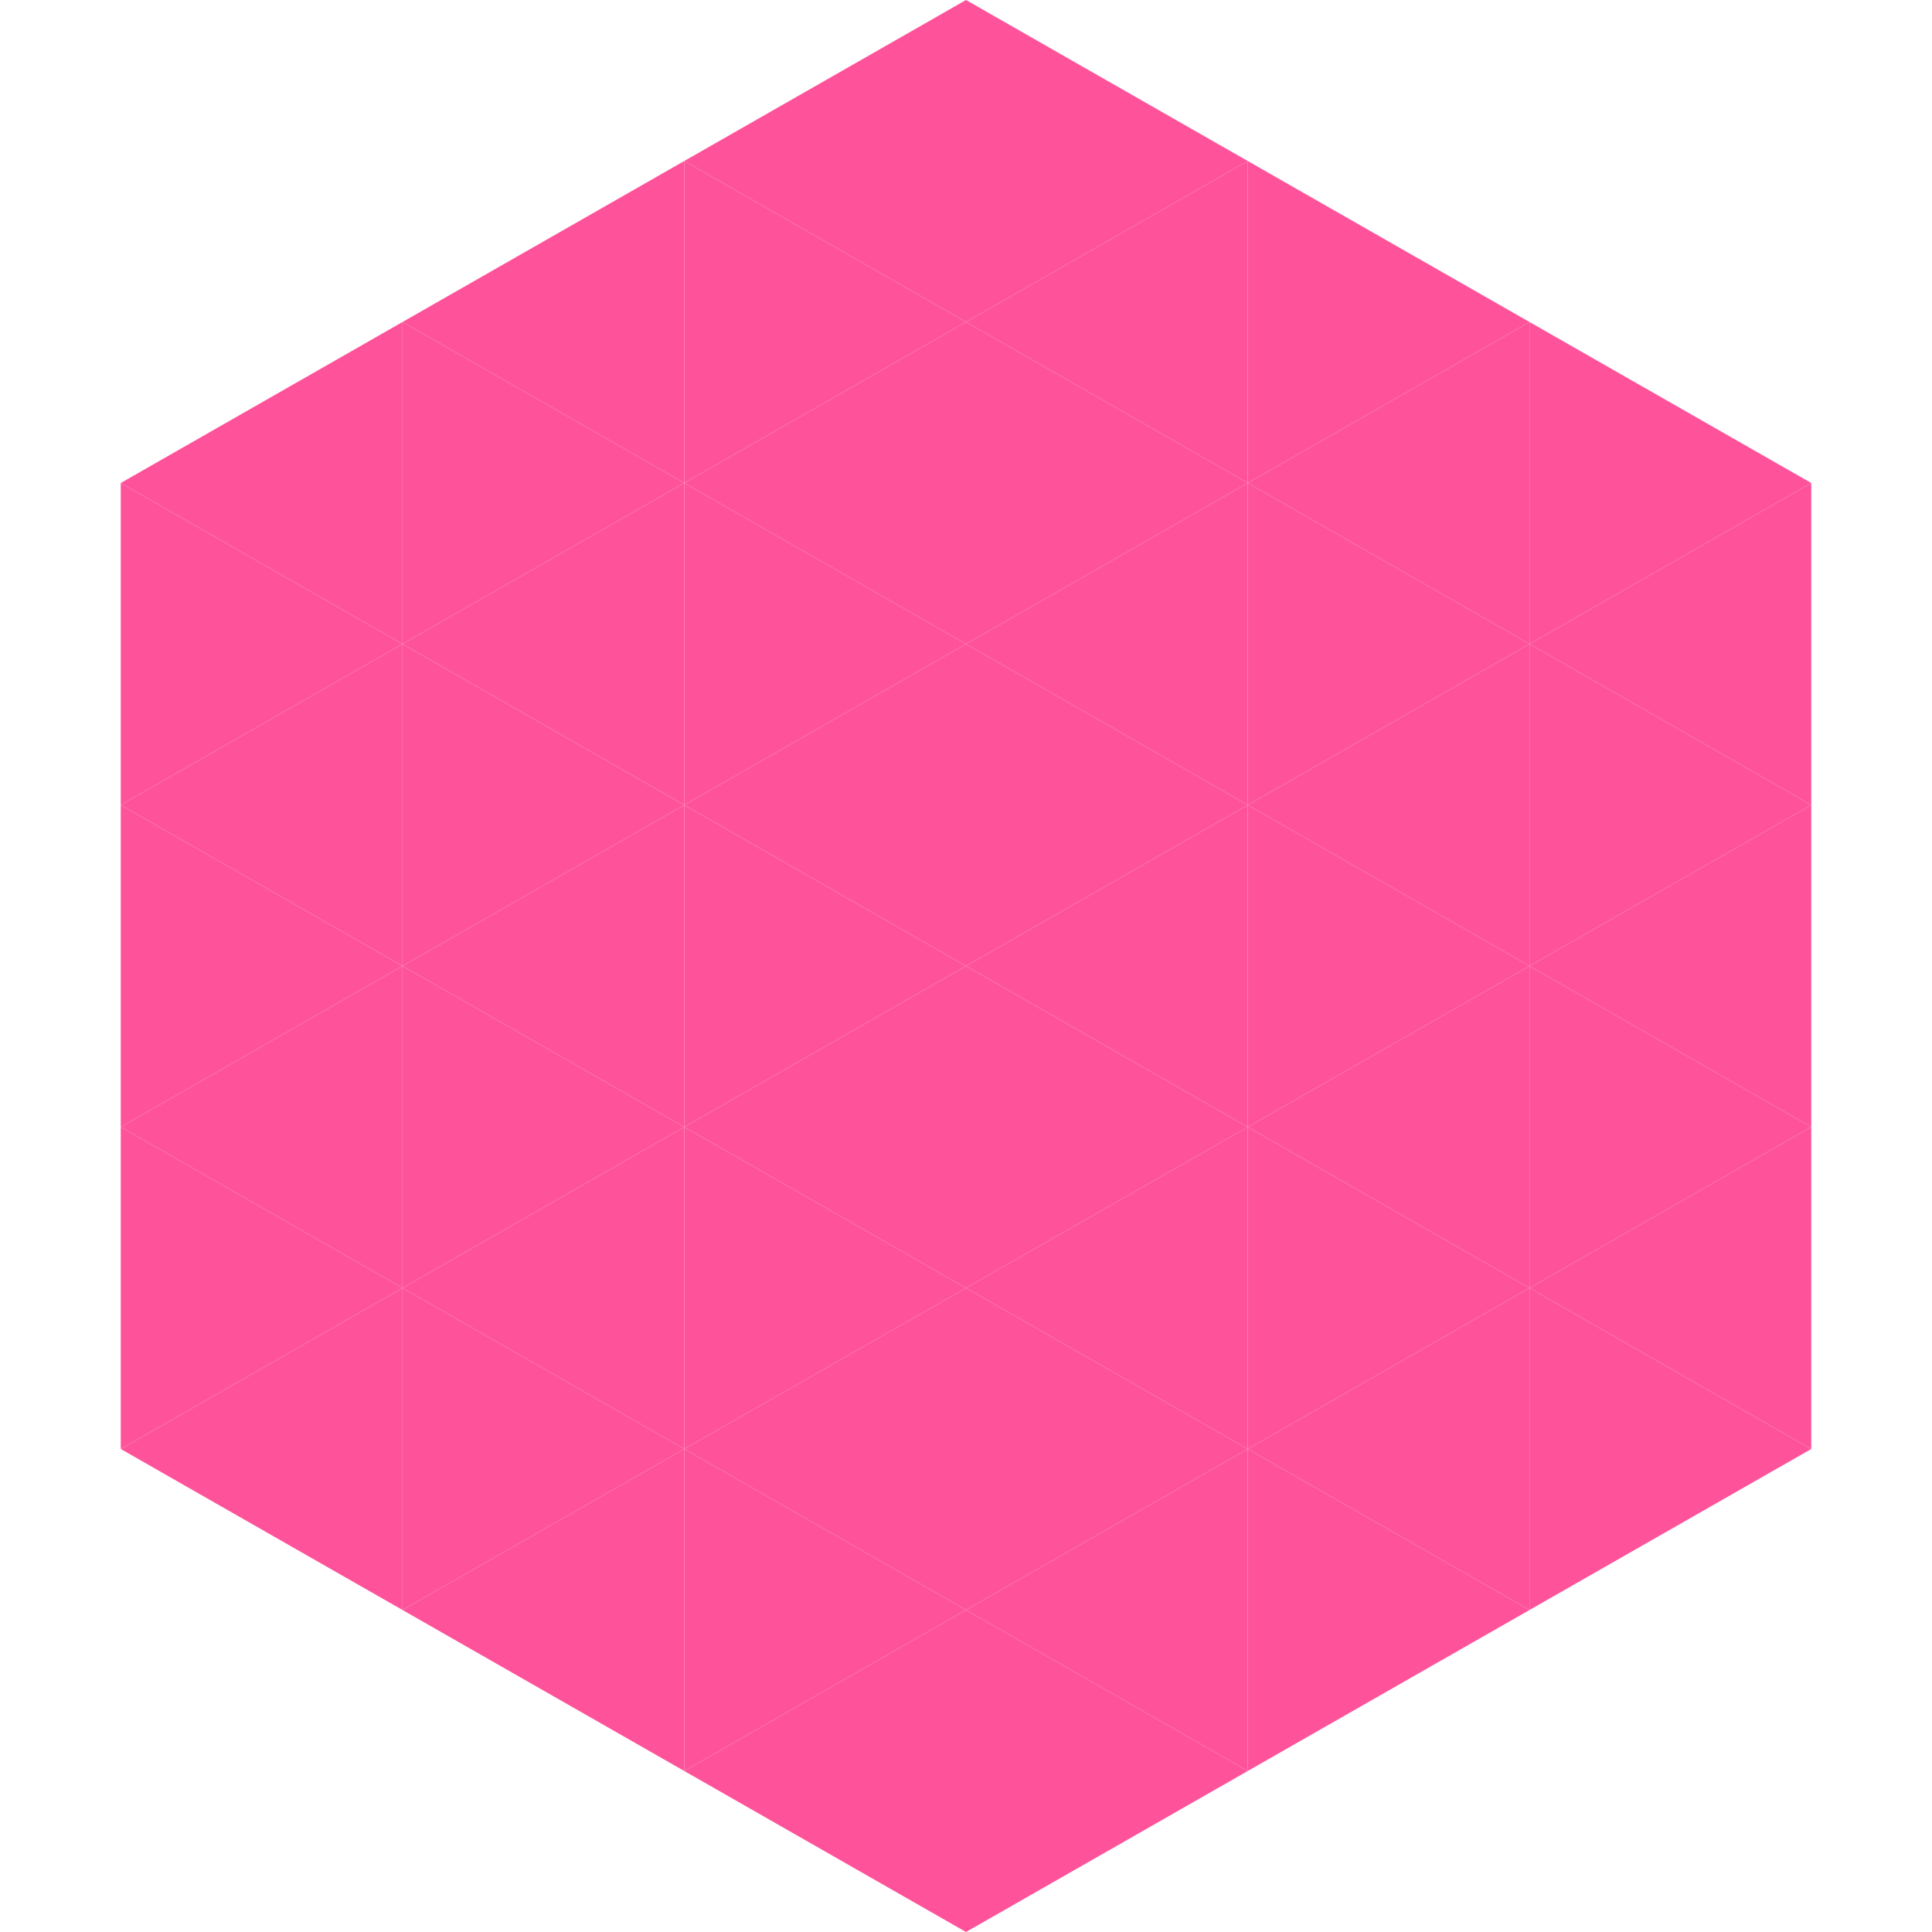
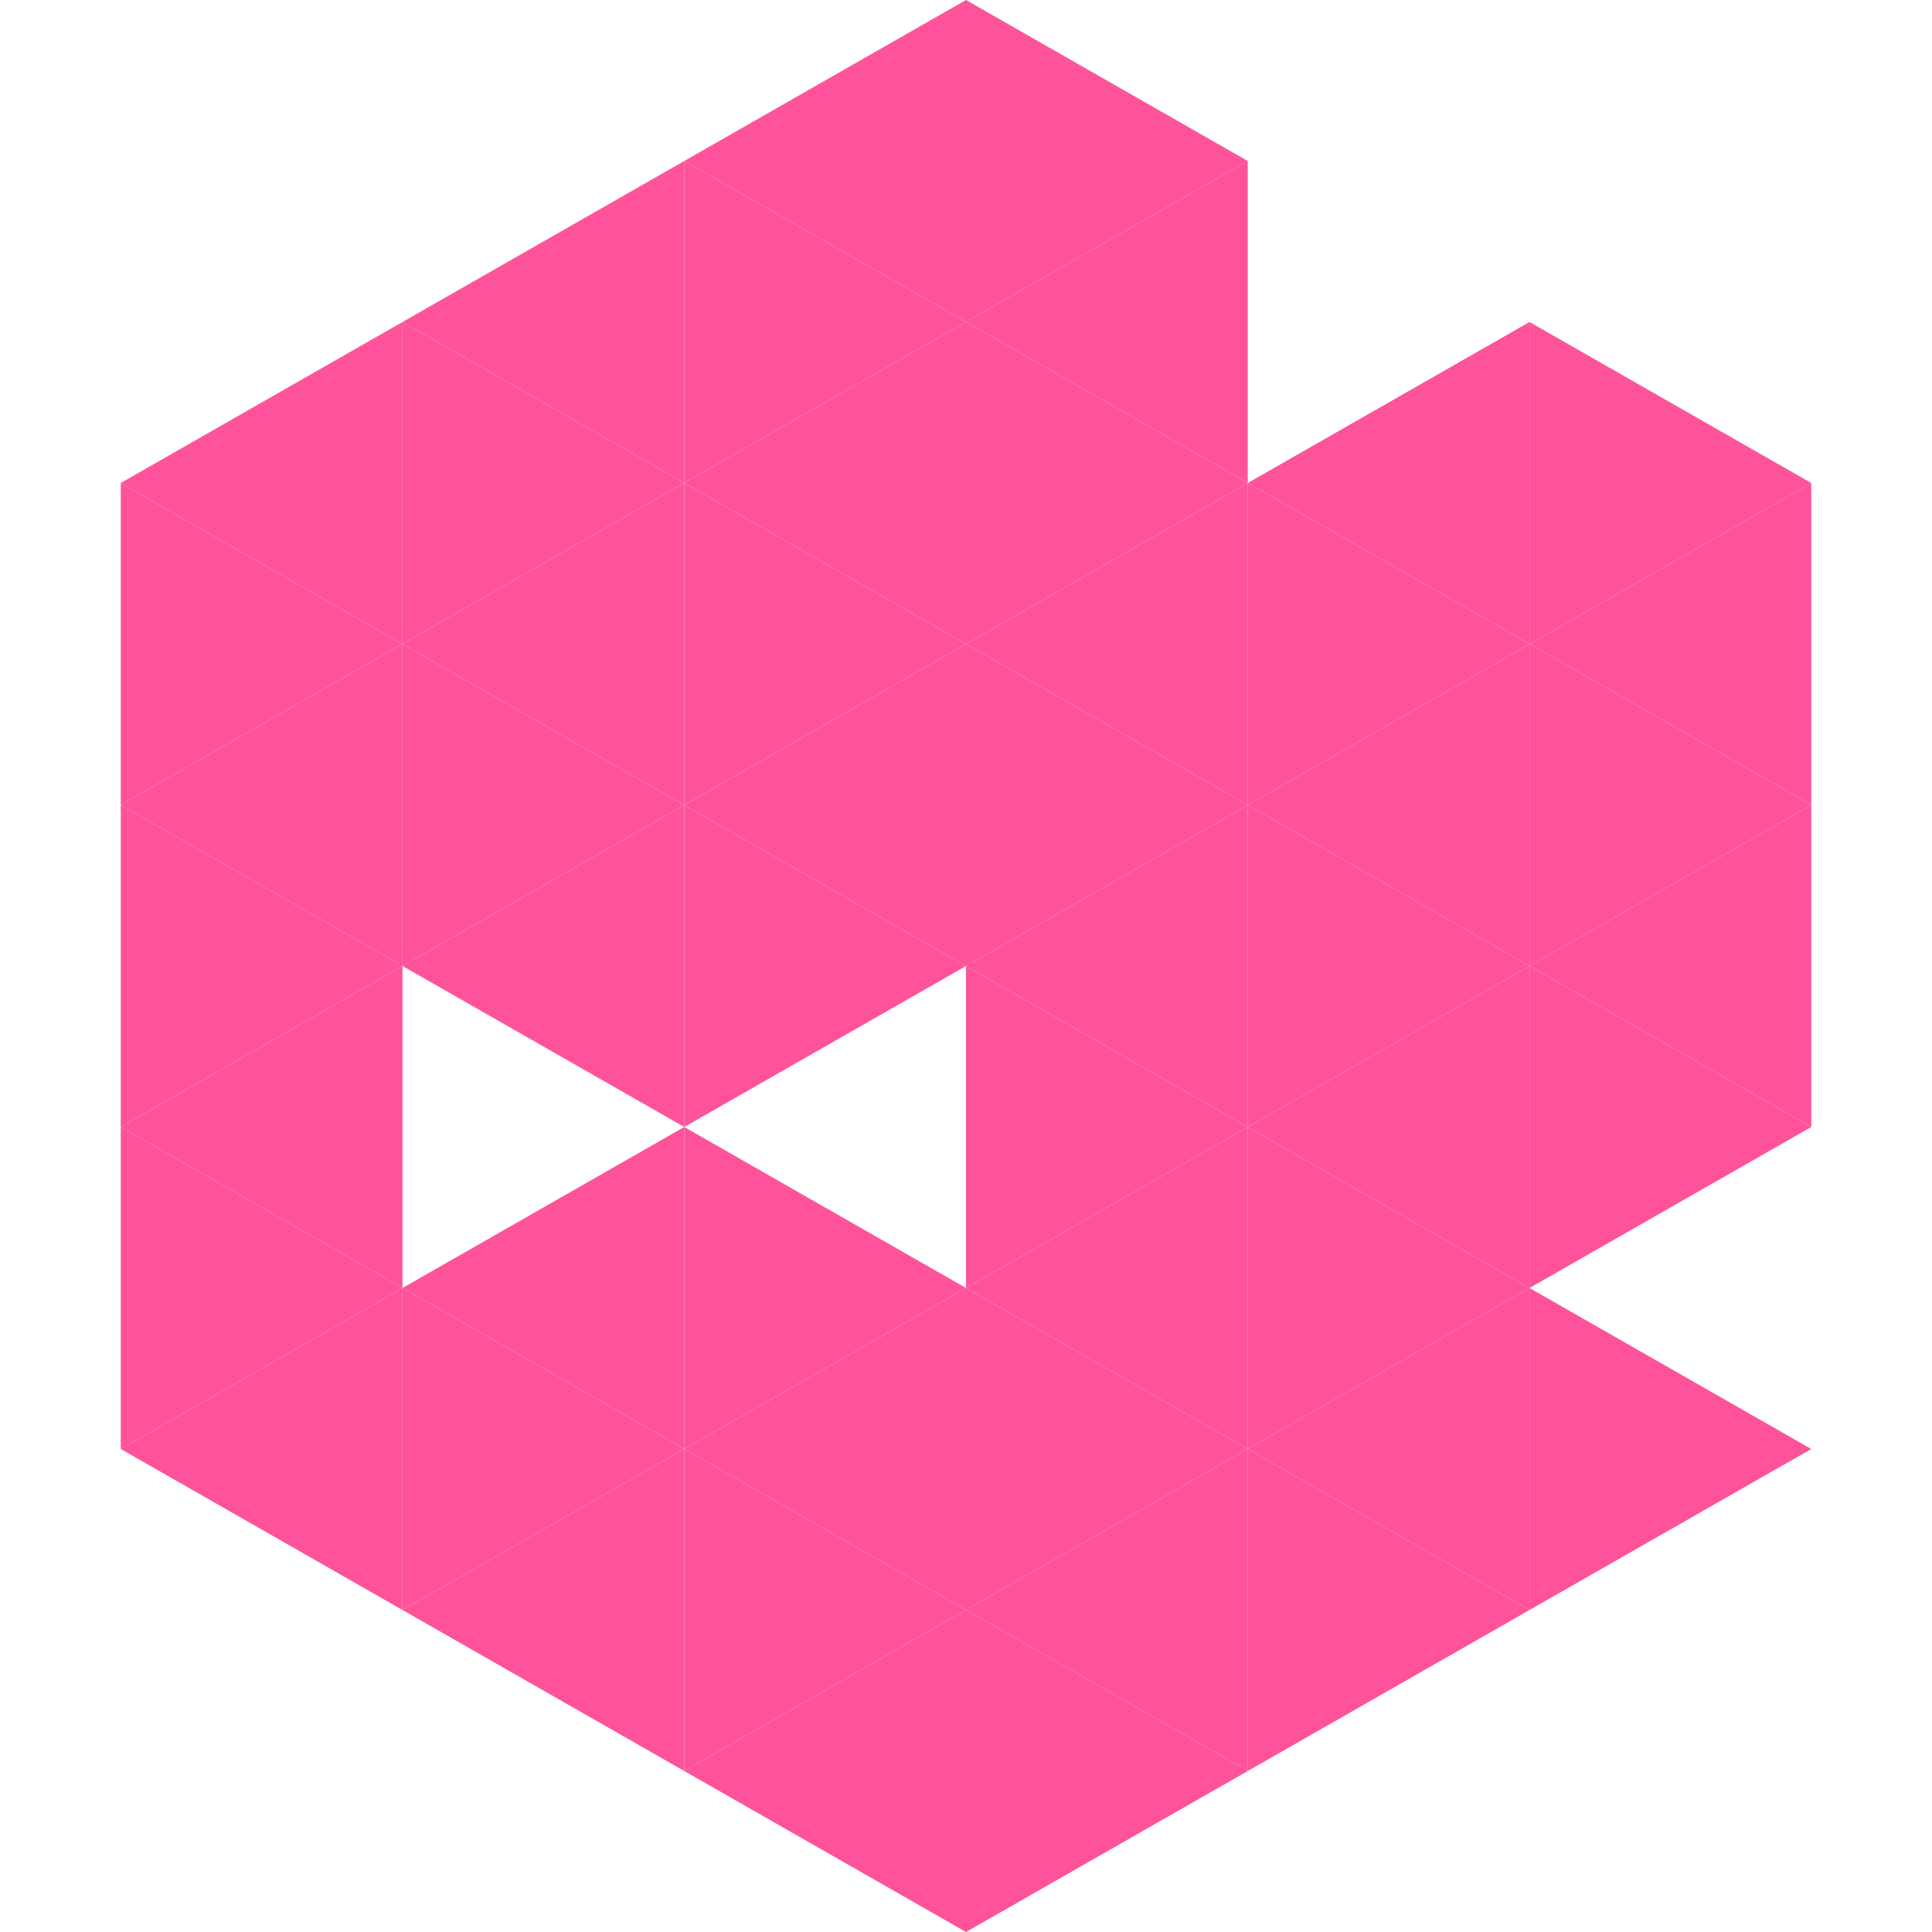
<svg xmlns="http://www.w3.org/2000/svg" width="240" height="240">
  <polygon points="50,40 15,60 50,80" style="fill:rgb(254,83,154)" />
  <polygon points="190,40 225,60 190,80" style="fill:rgb(254,83,154)" />
  <polygon points="15,60 50,80 15,100" style="fill:rgb(254,83,154)" />
  <polygon points="225,60 190,80 225,100" style="fill:rgb(254,83,154)" />
  <polygon points="50,80 15,100 50,120" style="fill:rgb(254,83,154)" />
  <polygon points="190,80 225,100 190,120" style="fill:rgb(254,83,154)" />
  <polygon points="15,100 50,120 15,140" style="fill:rgb(254,83,154)" />
  <polygon points="225,100 190,120 225,140" style="fill:rgb(254,83,154)" />
  <polygon points="50,120 15,140 50,160" style="fill:rgb(254,83,154)" />
  <polygon points="190,120 225,140 190,160" style="fill:rgb(254,83,154)" />
  <polygon points="15,140 50,160 15,180" style="fill:rgb(254,83,154)" />
-   <polygon points="225,140 190,160 225,180" style="fill:rgb(254,83,154)" />
  <polygon points="50,160 15,180 50,200" style="fill:rgb(254,83,154)" />
  <polygon points="190,160 225,180 190,200" style="fill:rgb(254,83,154)" />
  <polygon points="15,180 50,200 15,220" style="fill:rgb(255,255,255); fill-opacity:0" />
  <polygon points="225,180 190,200 225,220" style="fill:rgb(255,255,255); fill-opacity:0" />
  <polygon points="50,0 85,20 50,40" style="fill:rgb(255,255,255); fill-opacity:0" />
  <polygon points="190,0 155,20 190,40" style="fill:rgb(255,255,255); fill-opacity:0" />
  <polygon points="85,20 50,40 85,60" style="fill:rgb(254,83,154)" />
-   <polygon points="155,20 190,40 155,60" style="fill:rgb(254,83,154)" />
  <polygon points="50,40 85,60 50,80" style="fill:rgb(254,83,154)" />
  <polygon points="190,40 155,60 190,80" style="fill:rgb(254,83,154)" />
  <polygon points="85,60 50,80 85,100" style="fill:rgb(254,83,154)" />
  <polygon points="155,60 190,80 155,100" style="fill:rgb(254,83,154)" />
  <polygon points="50,80 85,100 50,120" style="fill:rgb(254,83,154)" />
  <polygon points="190,80 155,100 190,120" style="fill:rgb(254,83,154)" />
  <polygon points="85,100 50,120 85,140" style="fill:rgb(254,83,154)" />
  <polygon points="155,100 190,120 155,140" style="fill:rgb(254,83,154)" />
-   <polygon points="50,120 85,140 50,160" style="fill:rgb(254,83,154)" />
  <polygon points="190,120 155,140 190,160" style="fill:rgb(254,83,154)" />
  <polygon points="85,140 50,160 85,180" style="fill:rgb(254,83,154)" />
  <polygon points="155,140 190,160 155,180" style="fill:rgb(254,83,154)" />
  <polygon points="50,160 85,180 50,200" style="fill:rgb(254,83,154)" />
  <polygon points="190,160 155,180 190,200" style="fill:rgb(254,83,154)" />
  <polygon points="85,180 50,200 85,220" style="fill:rgb(254,83,154)" />
  <polygon points="155,180 190,200 155,220" style="fill:rgb(254,83,154)" />
  <polygon points="120,0 85,20 120,40" style="fill:rgb(254,83,154)" />
  <polygon points="120,0 155,20 120,40" style="fill:rgb(254,83,154)" />
  <polygon points="85,20 120,40 85,60" style="fill:rgb(254,83,154)" />
  <polygon points="155,20 120,40 155,60" style="fill:rgb(254,83,154)" />
  <polygon points="120,40 85,60 120,80" style="fill:rgb(254,83,154)" />
  <polygon points="120,40 155,60 120,80" style="fill:rgb(254,83,154)" />
  <polygon points="85,60 120,80 85,100" style="fill:rgb(254,83,154)" />
  <polygon points="155,60 120,80 155,100" style="fill:rgb(254,83,154)" />
  <polygon points="120,80 85,100 120,120" style="fill:rgb(254,83,154)" />
  <polygon points="120,80 155,100 120,120" style="fill:rgb(254,83,154)" />
  <polygon points="85,100 120,120 85,140" style="fill:rgb(254,83,154)" />
  <polygon points="155,100 120,120 155,140" style="fill:rgb(254,83,154)" />
-   <polygon points="120,120 85,140 120,160" style="fill:rgb(254,83,154)" />
  <polygon points="120,120 155,140 120,160" style="fill:rgb(254,83,154)" />
  <polygon points="85,140 120,160 85,180" style="fill:rgb(254,83,154)" />
  <polygon points="155,140 120,160 155,180" style="fill:rgb(254,83,154)" />
  <polygon points="120,160 85,180 120,200" style="fill:rgb(254,83,154)" />
  <polygon points="120,160 155,180 120,200" style="fill:rgb(254,83,154)" />
  <polygon points="85,180 120,200 85,220" style="fill:rgb(254,83,154)" />
  <polygon points="155,180 120,200 155,220" style="fill:rgb(254,83,154)" />
  <polygon points="120,200 85,220 120,240" style="fill:rgb(254,83,154)" />
  <polygon points="120,200 155,220 120,240" style="fill:rgb(254,83,154)" />
  <polygon points="85,220 120,240 85,260" style="fill:rgb(255,255,255); fill-opacity:0" />
  <polygon points="155,220 120,240 155,260" style="fill:rgb(255,255,255); fill-opacity:0" />
</svg>